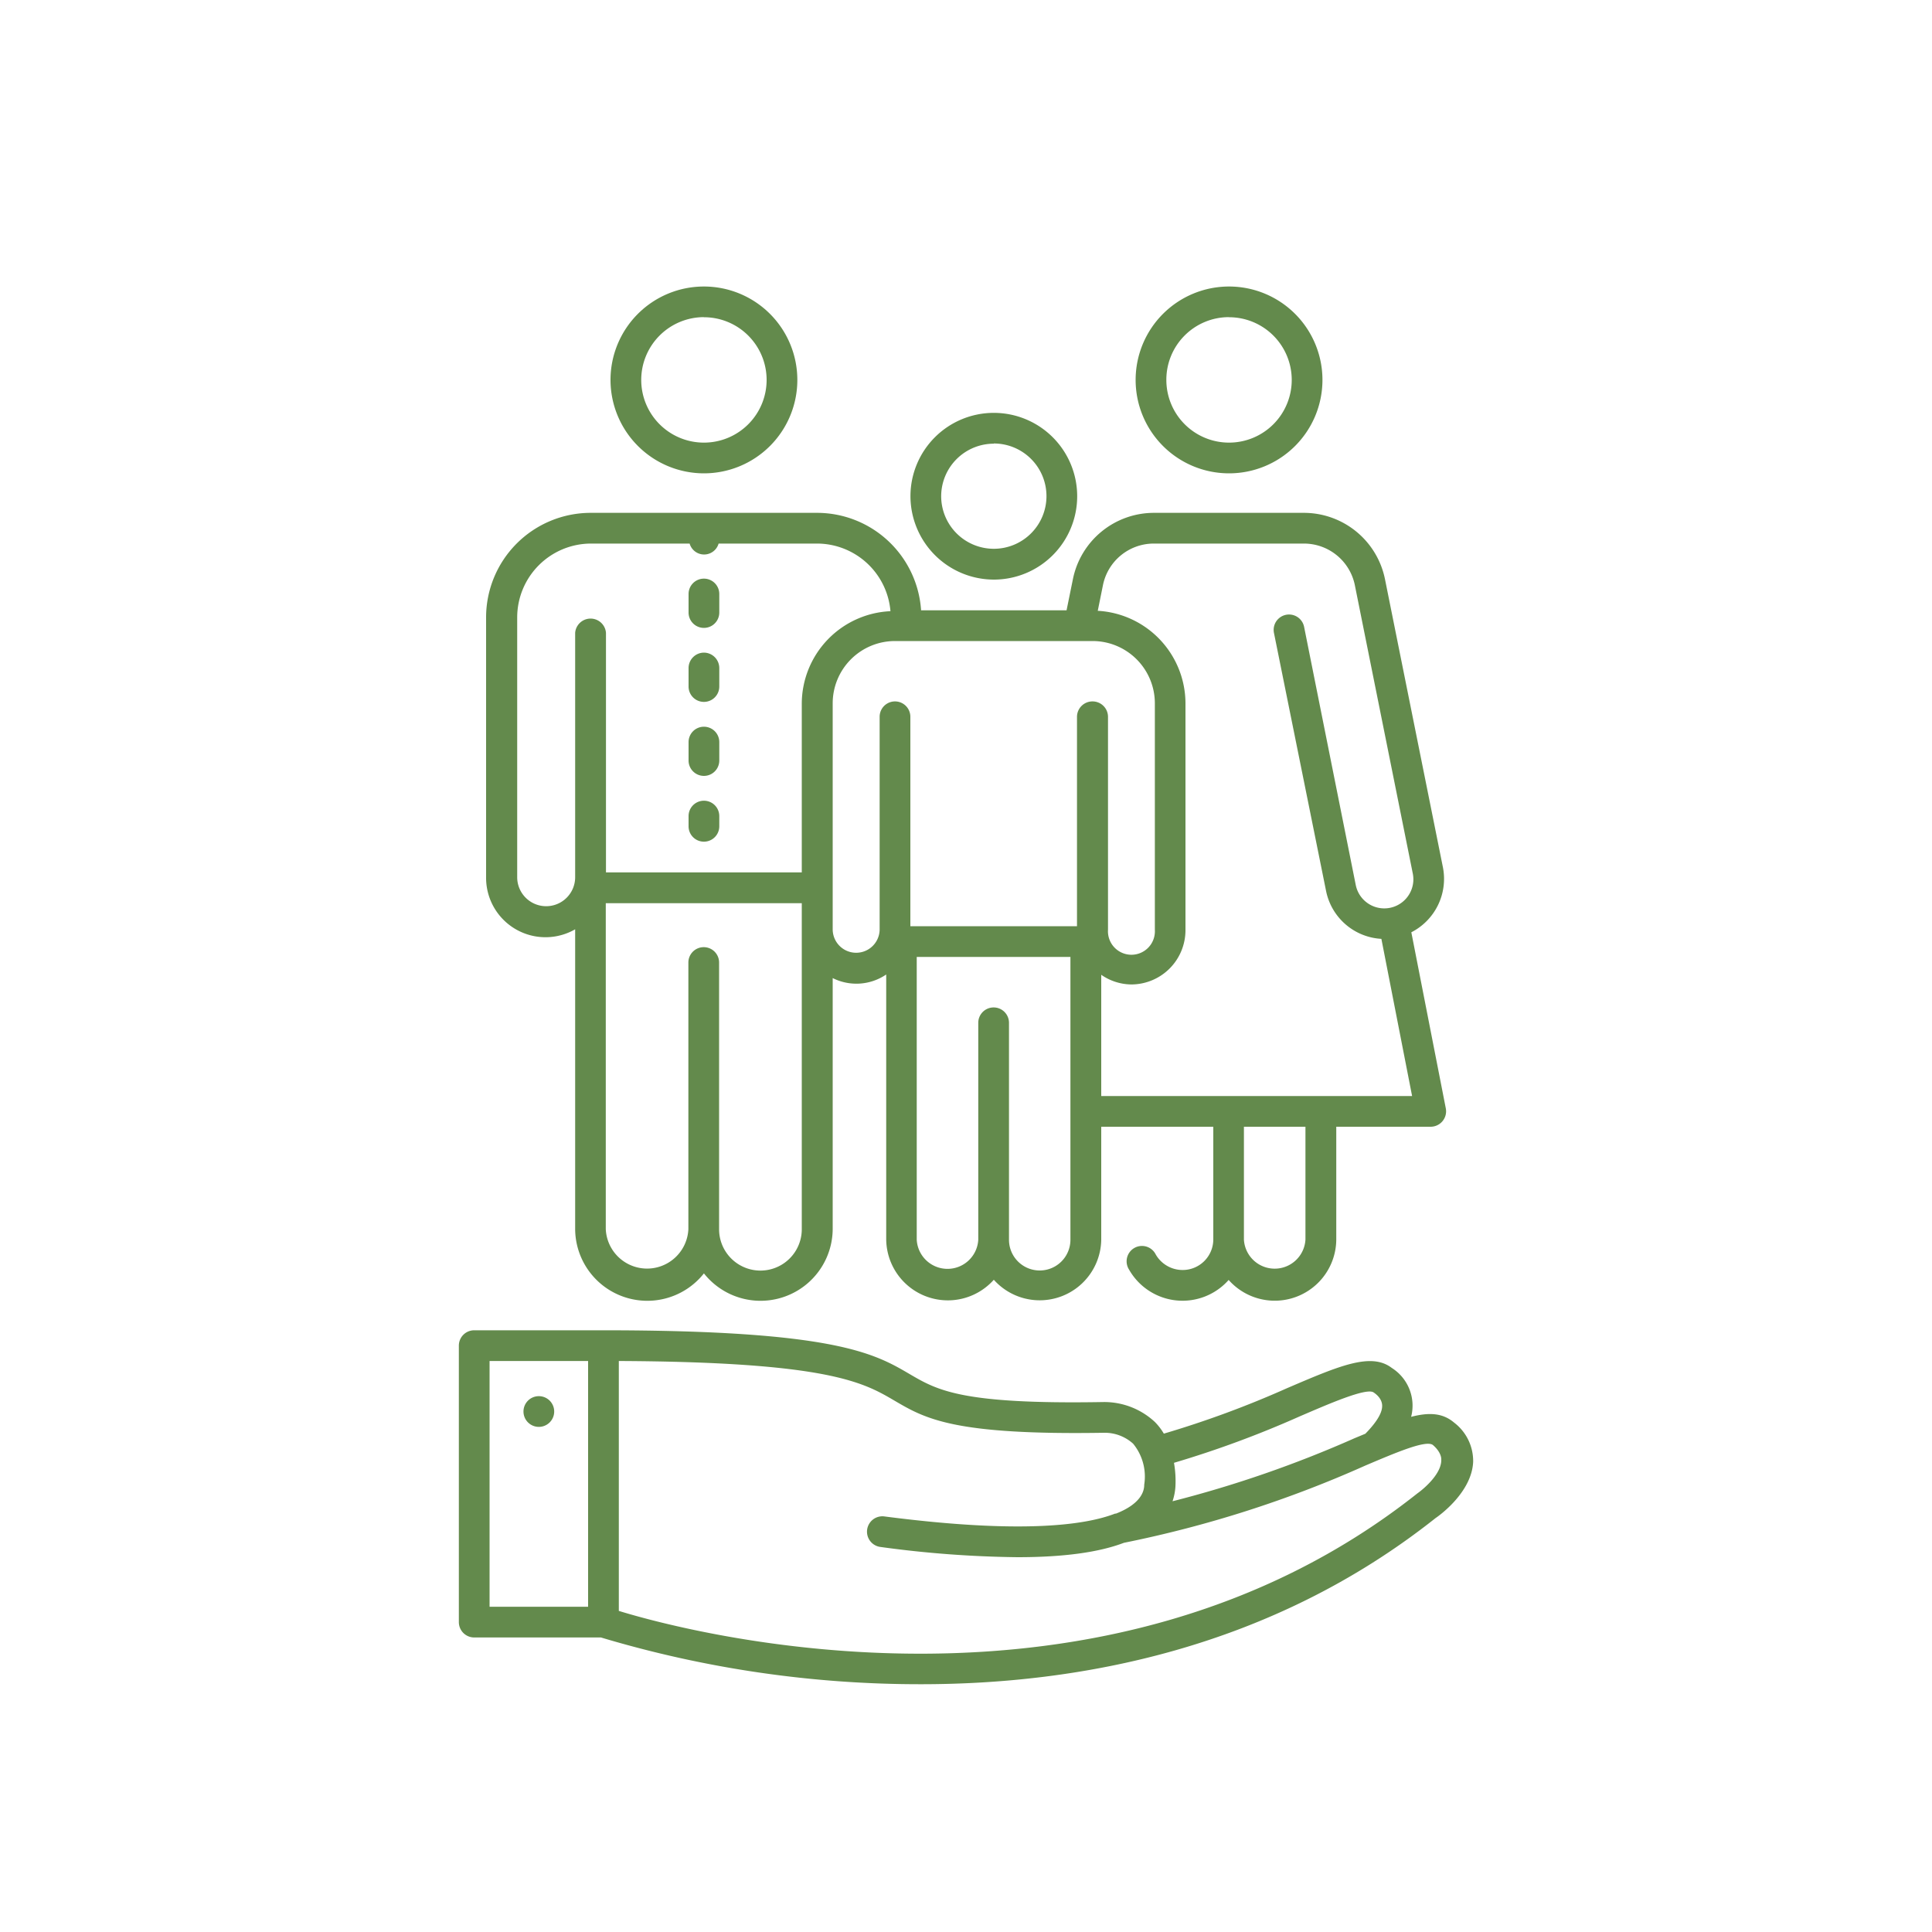
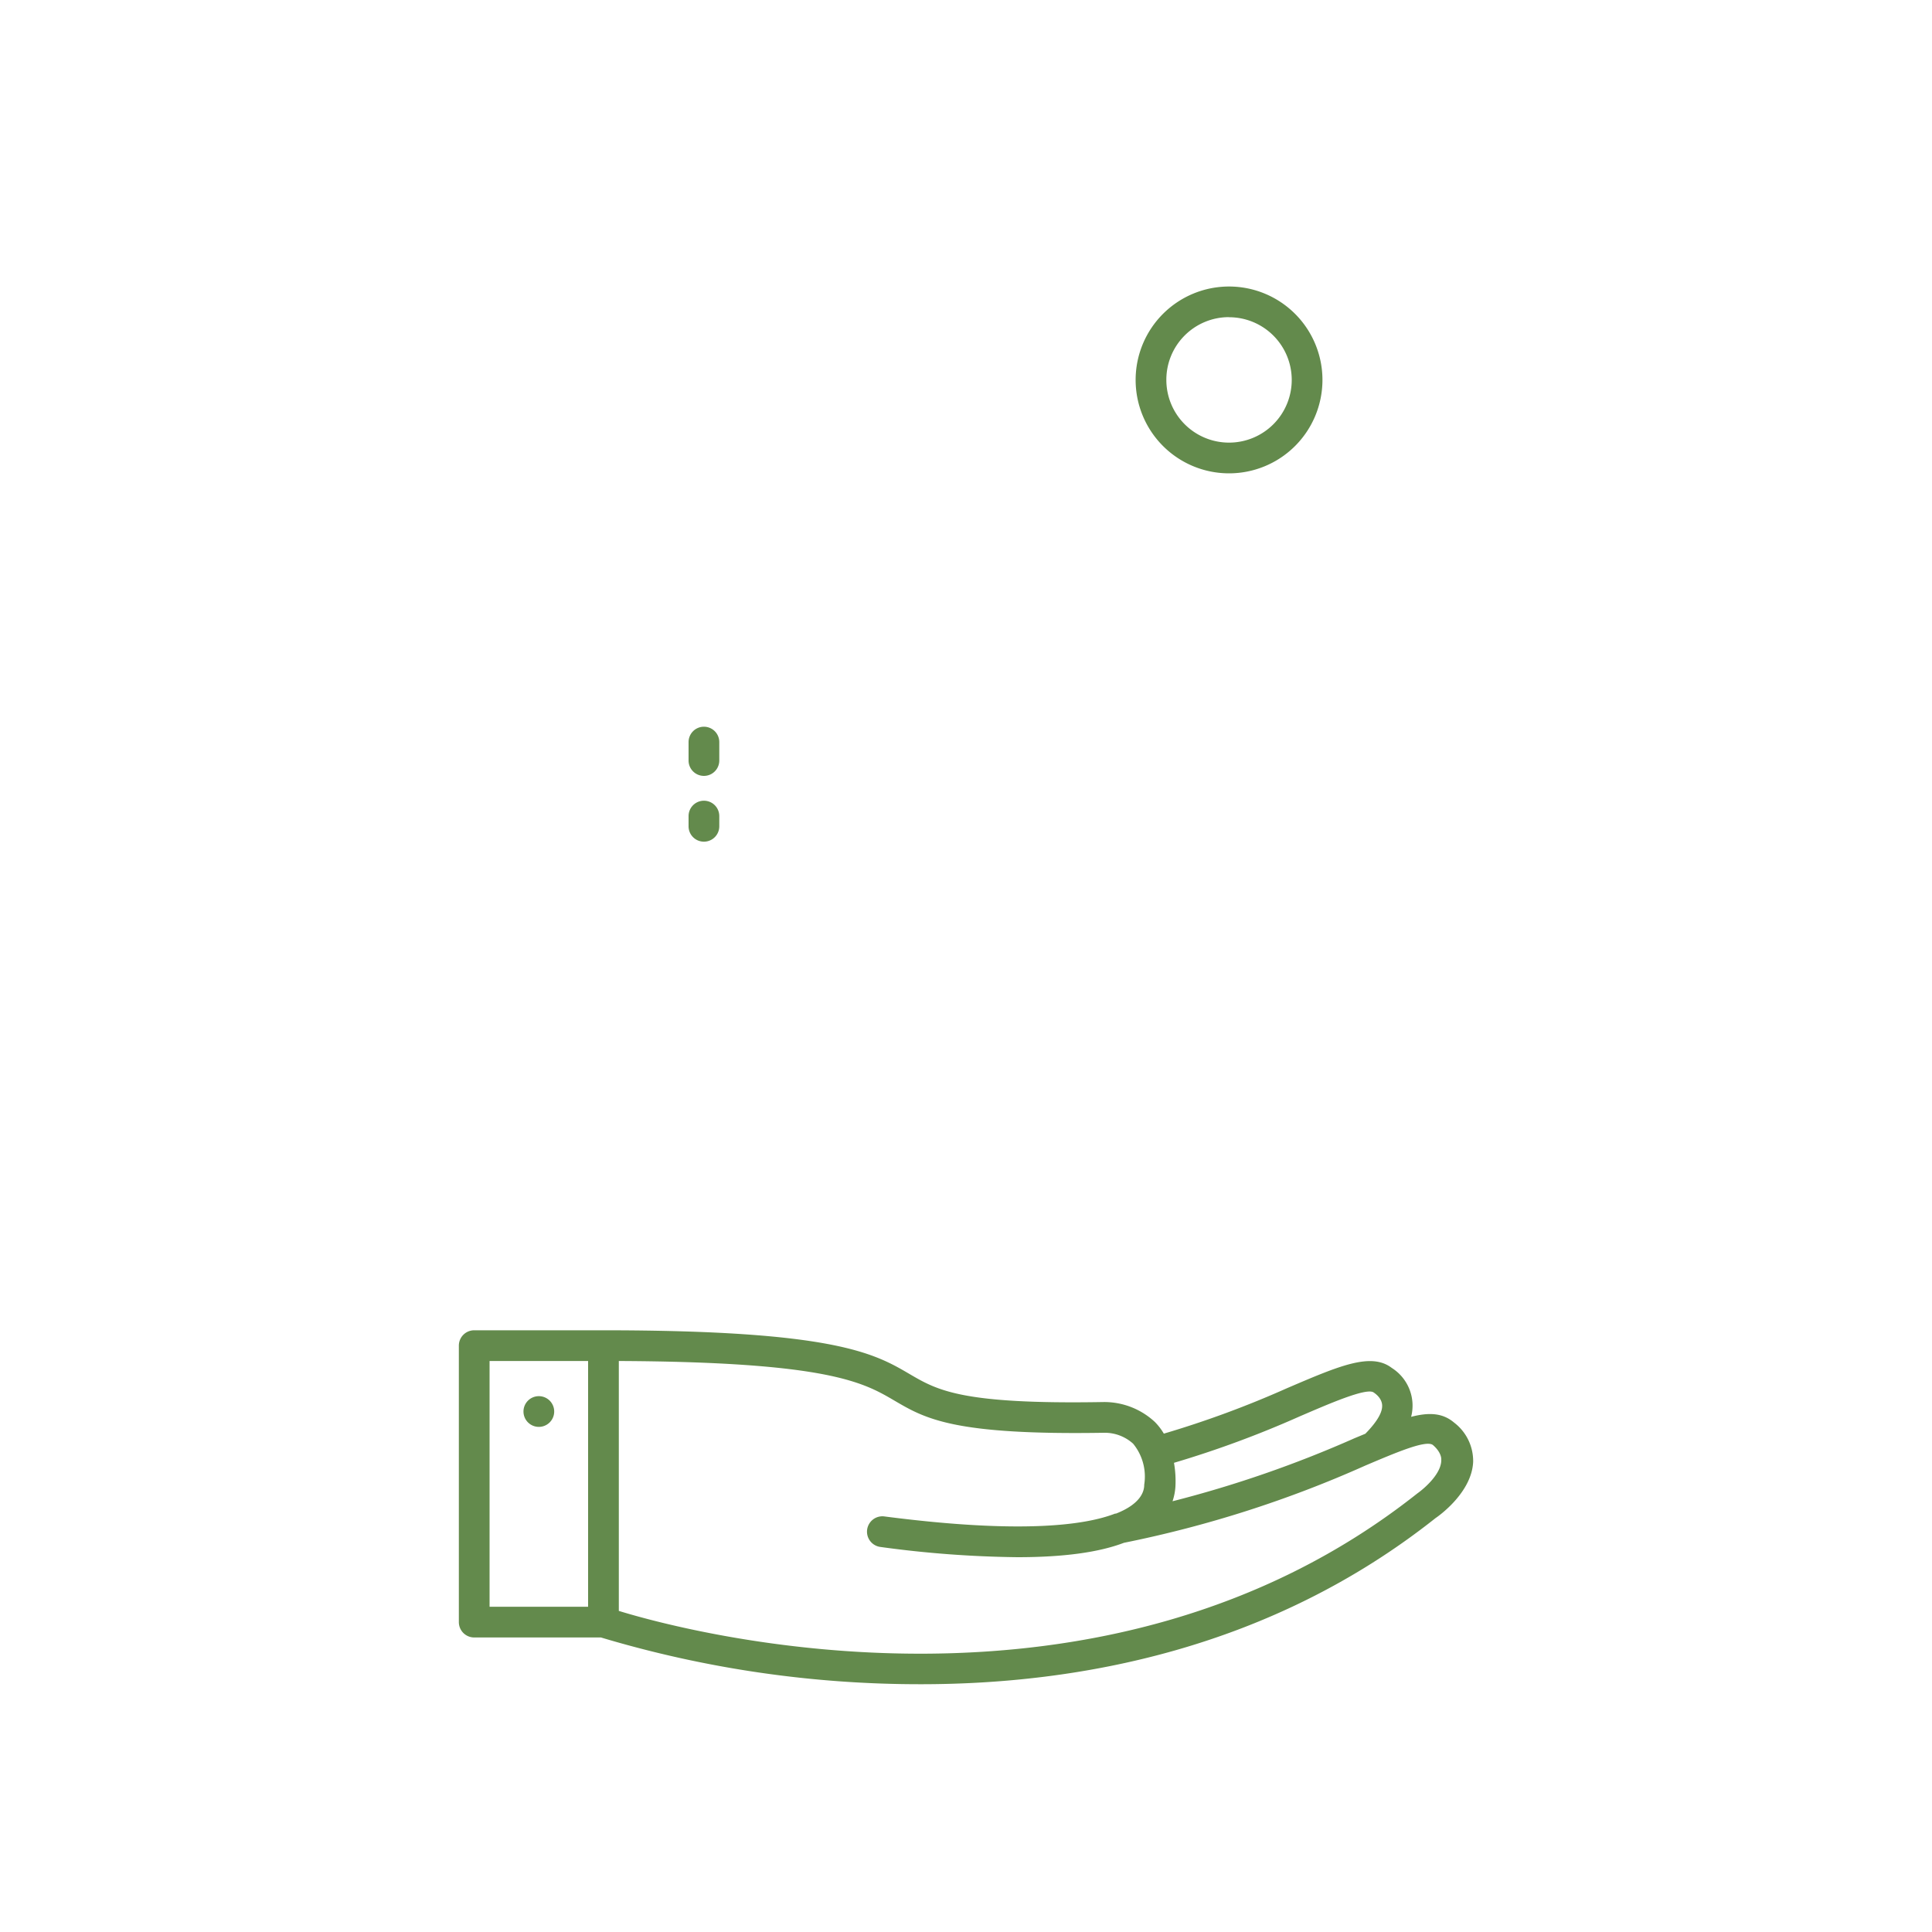
<svg xmlns="http://www.w3.org/2000/svg" viewBox="0 0 200 200">
  <defs>
    <style>.cls-1{fill:#638a4c;}</style>
  </defs>
  <title>Integris Technology Group-Icons</title>
  <g id="icon">
    <path class="cls-1" d="M127.2,49a9.67,9.67,0,1,0-9.64-9.67A9.67,9.67,0,0,0,127.2,49Zm0-16.16a6.49,6.49,0,1,1-6.46,6.49A6.48,6.48,0,0,1,127.2,32.83Z" />
-     <path class="cls-1" d="M72.87,49a9.67,9.67,0,1,0-9.67-9.67A9.68,9.68,0,0,0,72.87,49Zm0-16.16a6.49,6.49,0,1,1-6.49,6.49A6.5,6.5,0,0,1,72.87,32.83Z" />
-     <path class="cls-1" d="M102.88,60a8.63,8.63,0,1,0-8.63-8.64A8.65,8.65,0,0,0,102.88,60Zm0-14.09a5.45,5.45,0,1,1-5.45,5.45A5.45,5.45,0,0,1,102.88,45.93Z" />
    <path class="cls-1" d="M72.87,82.89a1.59,1.59,0,0,0-1.59,1.59v1.06a1.59,1.59,0,1,0,3.18,0V84.48A1.59,1.59,0,0,0,72.87,82.89Z" />
-     <path class="cls-1" d="M72.87,67.56a1.6,1.6,0,0,0-1.59,1.6v1.91a1.59,1.59,0,0,0,3.18,0V69.16A1.6,1.6,0,0,0,72.87,67.56Z" />
    <path class="cls-1" d="M72.87,75.23a1.59,1.59,0,0,0-1.59,1.59v1.91a1.59,1.59,0,1,0,3.18,0V76.82A1.59,1.59,0,0,0,72.87,75.23Z" />
-     <path class="cls-1" d="M72.87,59.9a1.59,1.59,0,0,0-1.59,1.59v1.92a1.59,1.59,0,1,0,3.18,0V61.49A1.59,1.59,0,0,0,72.87,59.9Z" />
-     <path class="cls-1" d="M146.1,96.51a6.21,6.21,0,0,0,3.27-6.73l-6-29.84A8.57,8.57,0,0,0,135,53.09H119.43a8.56,8.56,0,0,0-8.36,6.85l-.66,3.24H95.35A10.8,10.8,0,0,0,84.61,53.09H61.13A10.83,10.83,0,0,0,50.32,63.91v26.9a6.15,6.15,0,0,0,9.22,5.39v31.05a7.47,7.47,0,0,0,13.33,4.57,7.47,7.47,0,0,0,13.33-4.57v-26a5.48,5.48,0,0,0,5.54-.37v27.43a6.38,6.38,0,0,0,11.14,4.17A6.37,6.37,0,0,0,114,128.34v-11.7h11.6v11.68a3.17,3.17,0,0,1-3.18,3.15,3.21,3.21,0,0,1-2.78-1.61,1.59,1.59,0,1,0-2.76,1.57,6.37,6.37,0,0,0,10.31,1.07,6.37,6.37,0,0,0,11.14-4.18V116.64h9.77a1.6,1.6,0,0,0,1.57-1.9ZM83,96.25v31a4.28,4.28,0,0,1-8.56,0V99.64a1.59,1.59,0,1,0-3.18,0v27.61a4.28,4.28,0,0,1-8.55,0V93.5H83Zm0-23.44v17.5H62.73V65.51a1.6,1.6,0,0,0-3.19,0v25.3a3,3,0,1,1-6,0V63.91a7.65,7.65,0,0,1,7.63-7.64H71.39a1.56,1.56,0,0,0,3,0H84.61a7.64,7.64,0,0,1,7.57,7A9.61,9.61,0,0,0,83,72.81Zm27.81,55.53a3.18,3.18,0,0,1-6.36,0V105.88a1.59,1.59,0,0,0-3.18,0v22.46a3.19,3.19,0,0,1-6.37,0V99.06h15.91Zm2.27-55.73a1.6,1.6,0,0,0-1.59,1.59V95.88H94.24V74.2a1.59,1.59,0,1,0-3.18,0v22a2.43,2.43,0,0,1-4.86,0V72.81a6.45,6.45,0,0,1,6.45-6.45H113.1a6.45,6.45,0,0,1,6.45,6.45V96.25a2.43,2.43,0,1,1-4.85,0v-22A1.6,1.6,0,0,0,113.1,72.61Zm22.06,55.71a3.19,3.19,0,0,1-6.37,0V116.64h6.37ZM114,113.46V100.91a5.55,5.55,0,0,0,3.11,1,5.62,5.62,0,0,0,5.61-5.61V72.81a9.62,9.62,0,0,0-9.08-9.58l.54-2.67a5.37,5.37,0,0,1,5.24-4.29H135a5.38,5.38,0,0,1,5.25,4.29l6,29.86a3,3,0,0,1-5.9,1.21L135,64.89a1.59,1.59,0,1,0-3.12.63l5.4,26.74A6.19,6.19,0,0,0,143,97.19l3.18,16.27Z" />
    <path class="cls-1" d="M150.52,147.26c-1.18-1-2.59-1.07-4.44-.59a4.62,4.62,0,0,0-2-5.06c-2.15-1.64-5.42-.23-10.86,2.1a102.54,102.54,0,0,1-12.74,4.7,6.09,6.09,0,0,0-.93-1.21,7.69,7.69,0,0,0-5.39-2.06c-14.63.25-17.11-1.21-20-2.9-3.62-2.12-7.73-4.53-31.73-4.53H49.09a1.59,1.59,0,0,0-1.59,1.59v28.62a1.59,1.59,0,0,0,1.59,1.59H62.21a114.92,114.92,0,0,0,33.13,4.84c16.36,0,36.18-3.65,53.27-17.2.39-.26,3.74-2.66,3.89-5.81A5,5,0,0,0,150.52,147.26ZM60.88,166.33H50.68V140.89h10.2Zm60.65-14.9a105.93,105.93,0,0,0,13-4.8c2.91-1.25,6.89-3,7.66-2.49s.9,1.1.89,1.41c0,.95-1,2.11-1.74,2.87l-1.11.46a118.84,118.84,0,0,1-18.85,6.53,5.92,5.92,0,0,0,.3-1.52A10.88,10.88,0,0,0,121.53,151.43Zm25.19,3.17C114.19,180.38,71.33,169,64.06,166.76V140.89c21.72.1,25.34,2.23,28.53,4.1s6.1,3.59,21.71,3.33a4.38,4.38,0,0,1,3,1.13,5.36,5.36,0,0,1,1.15,4.24c0,.47-.12,1.9-2.93,3l-.09,0c-3,1.16-9.53,2.15-23.88.29a1.59,1.59,0,1,0-.41,3.16,112.18,112.18,0,0,0,14.21,1.06q7.09,0,11-1.49h0a118.49,118.49,0,0,0,25-8c3.25-1.38,6.33-2.69,7-2.11s.86,1.16.85,1.48C149.26,152.53,147.44,154.09,146.72,154.6Z" />
    <path class="cls-1" d="M55.78,147.71a1.59,1.59,0,1,0-1.59-1.59A1.59,1.59,0,0,0,55.78,147.71Z" />
  </g>
</svg>